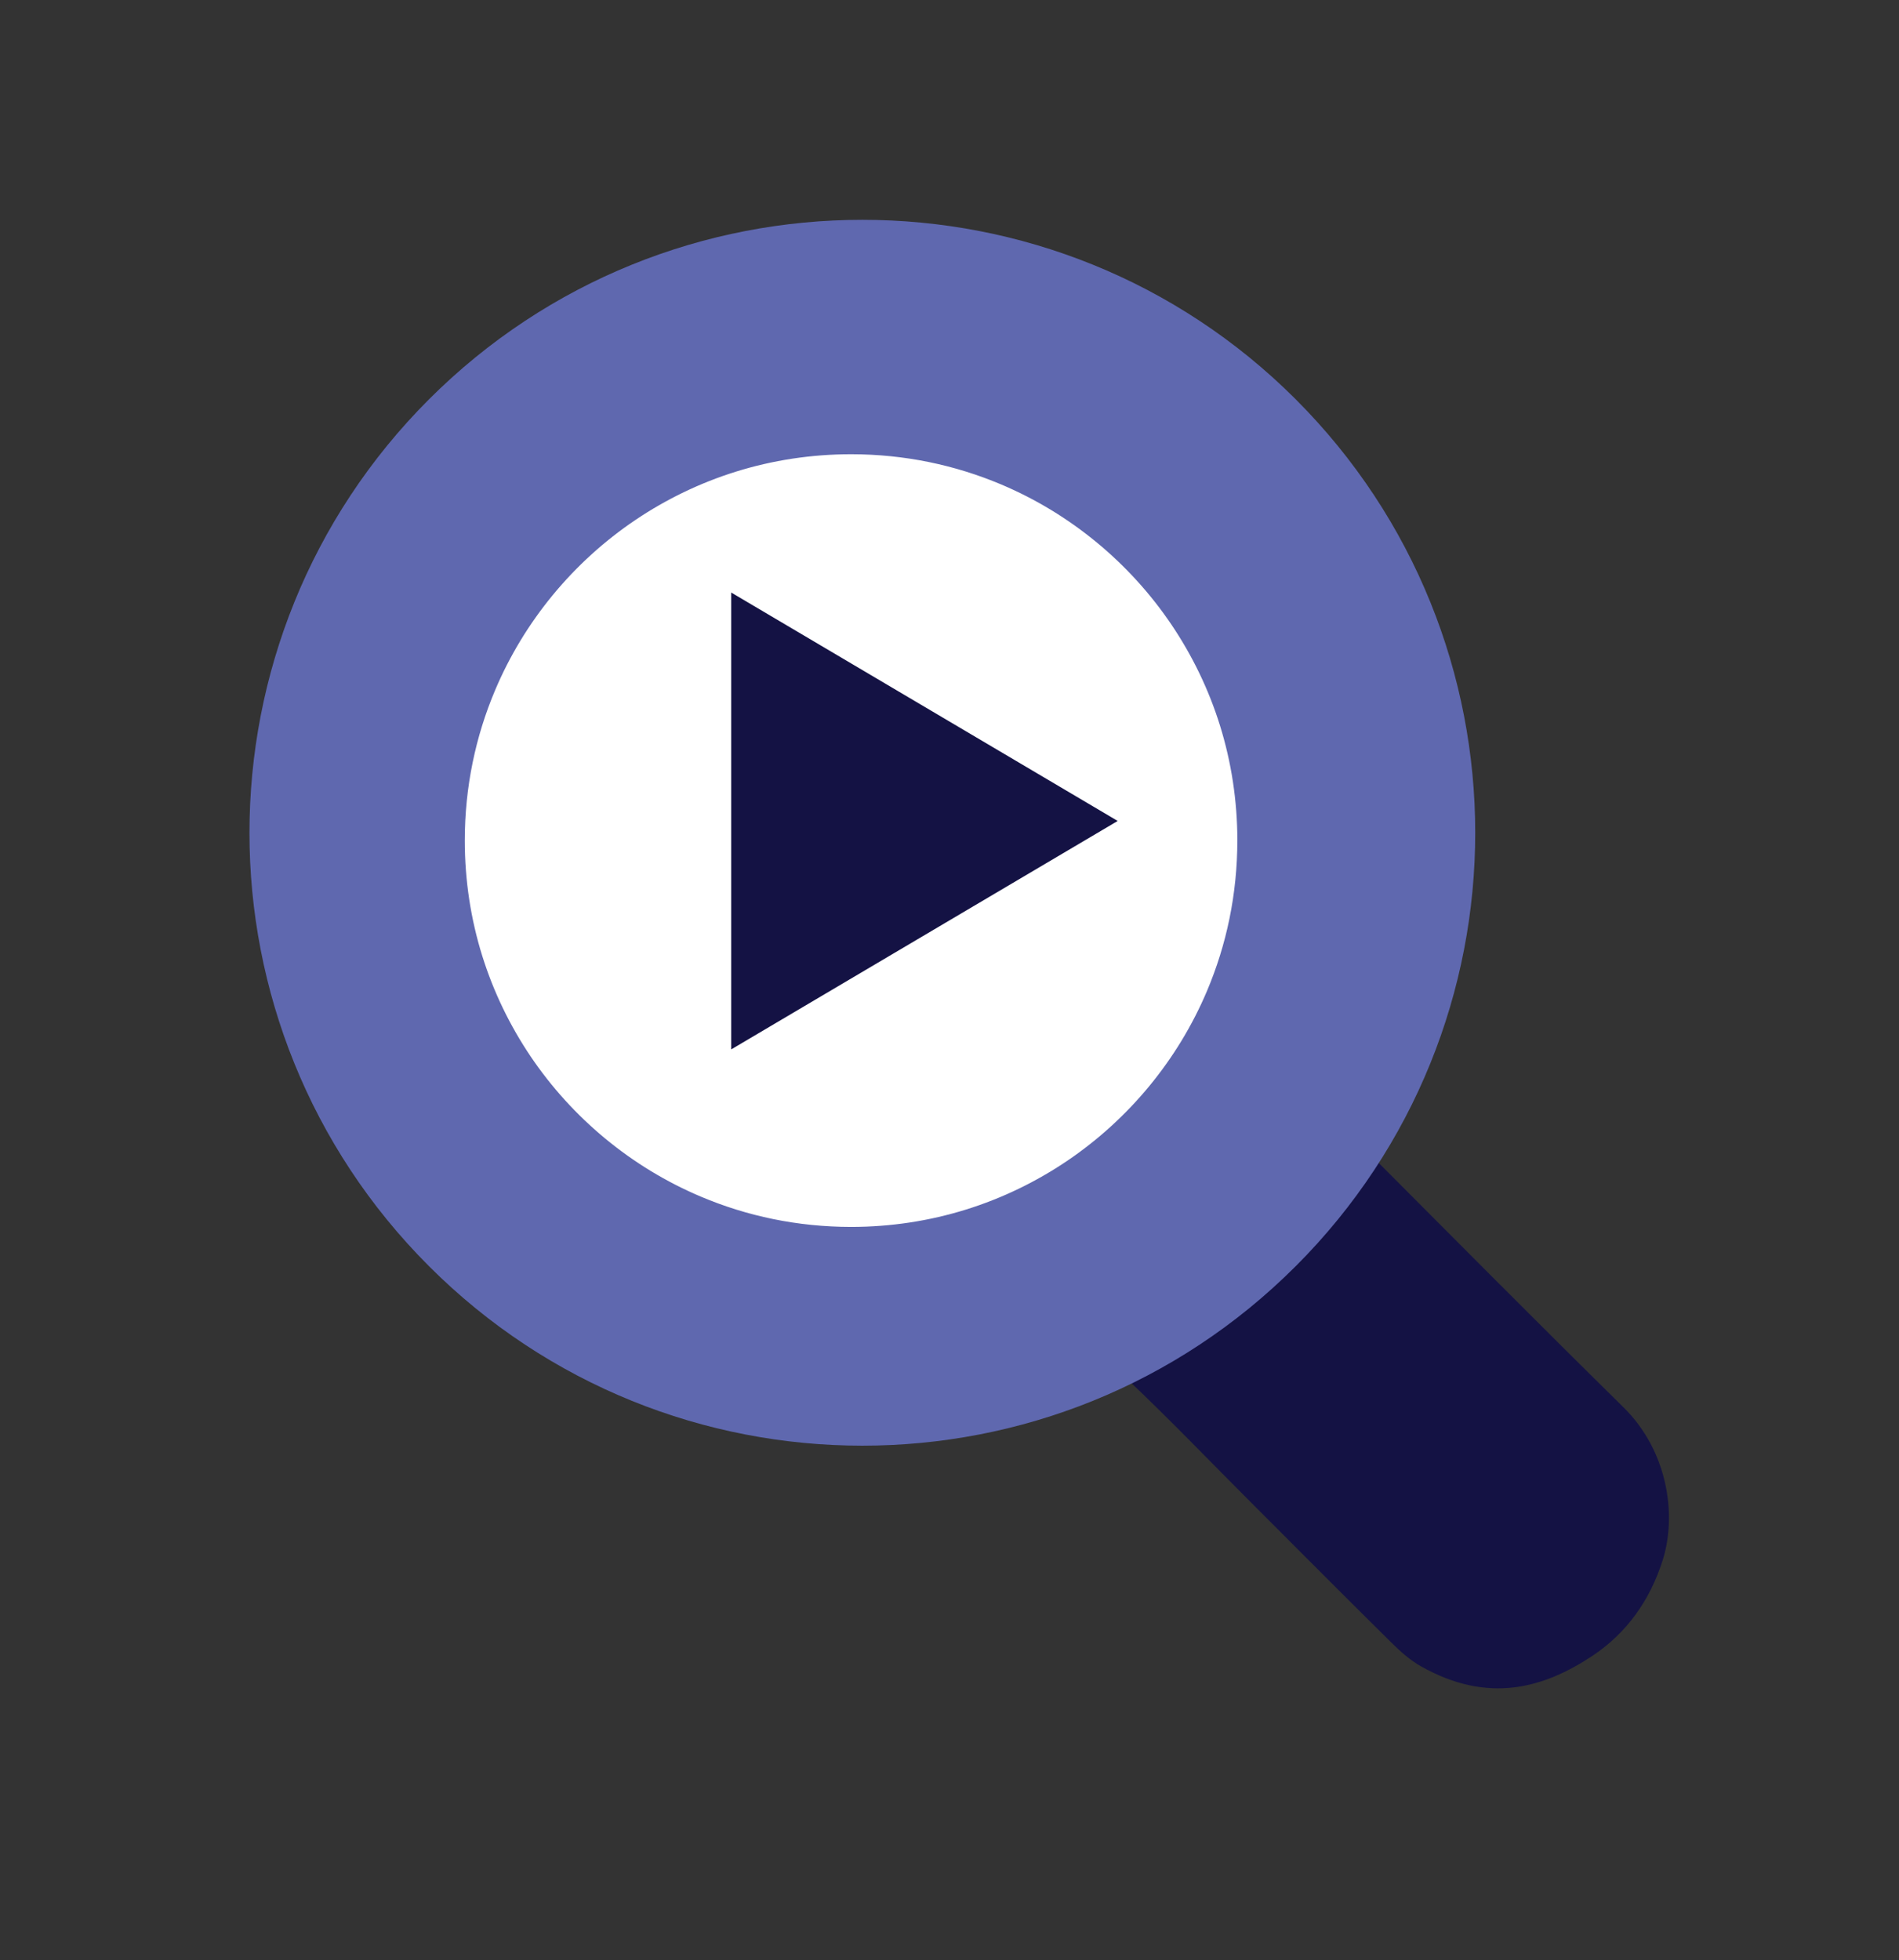
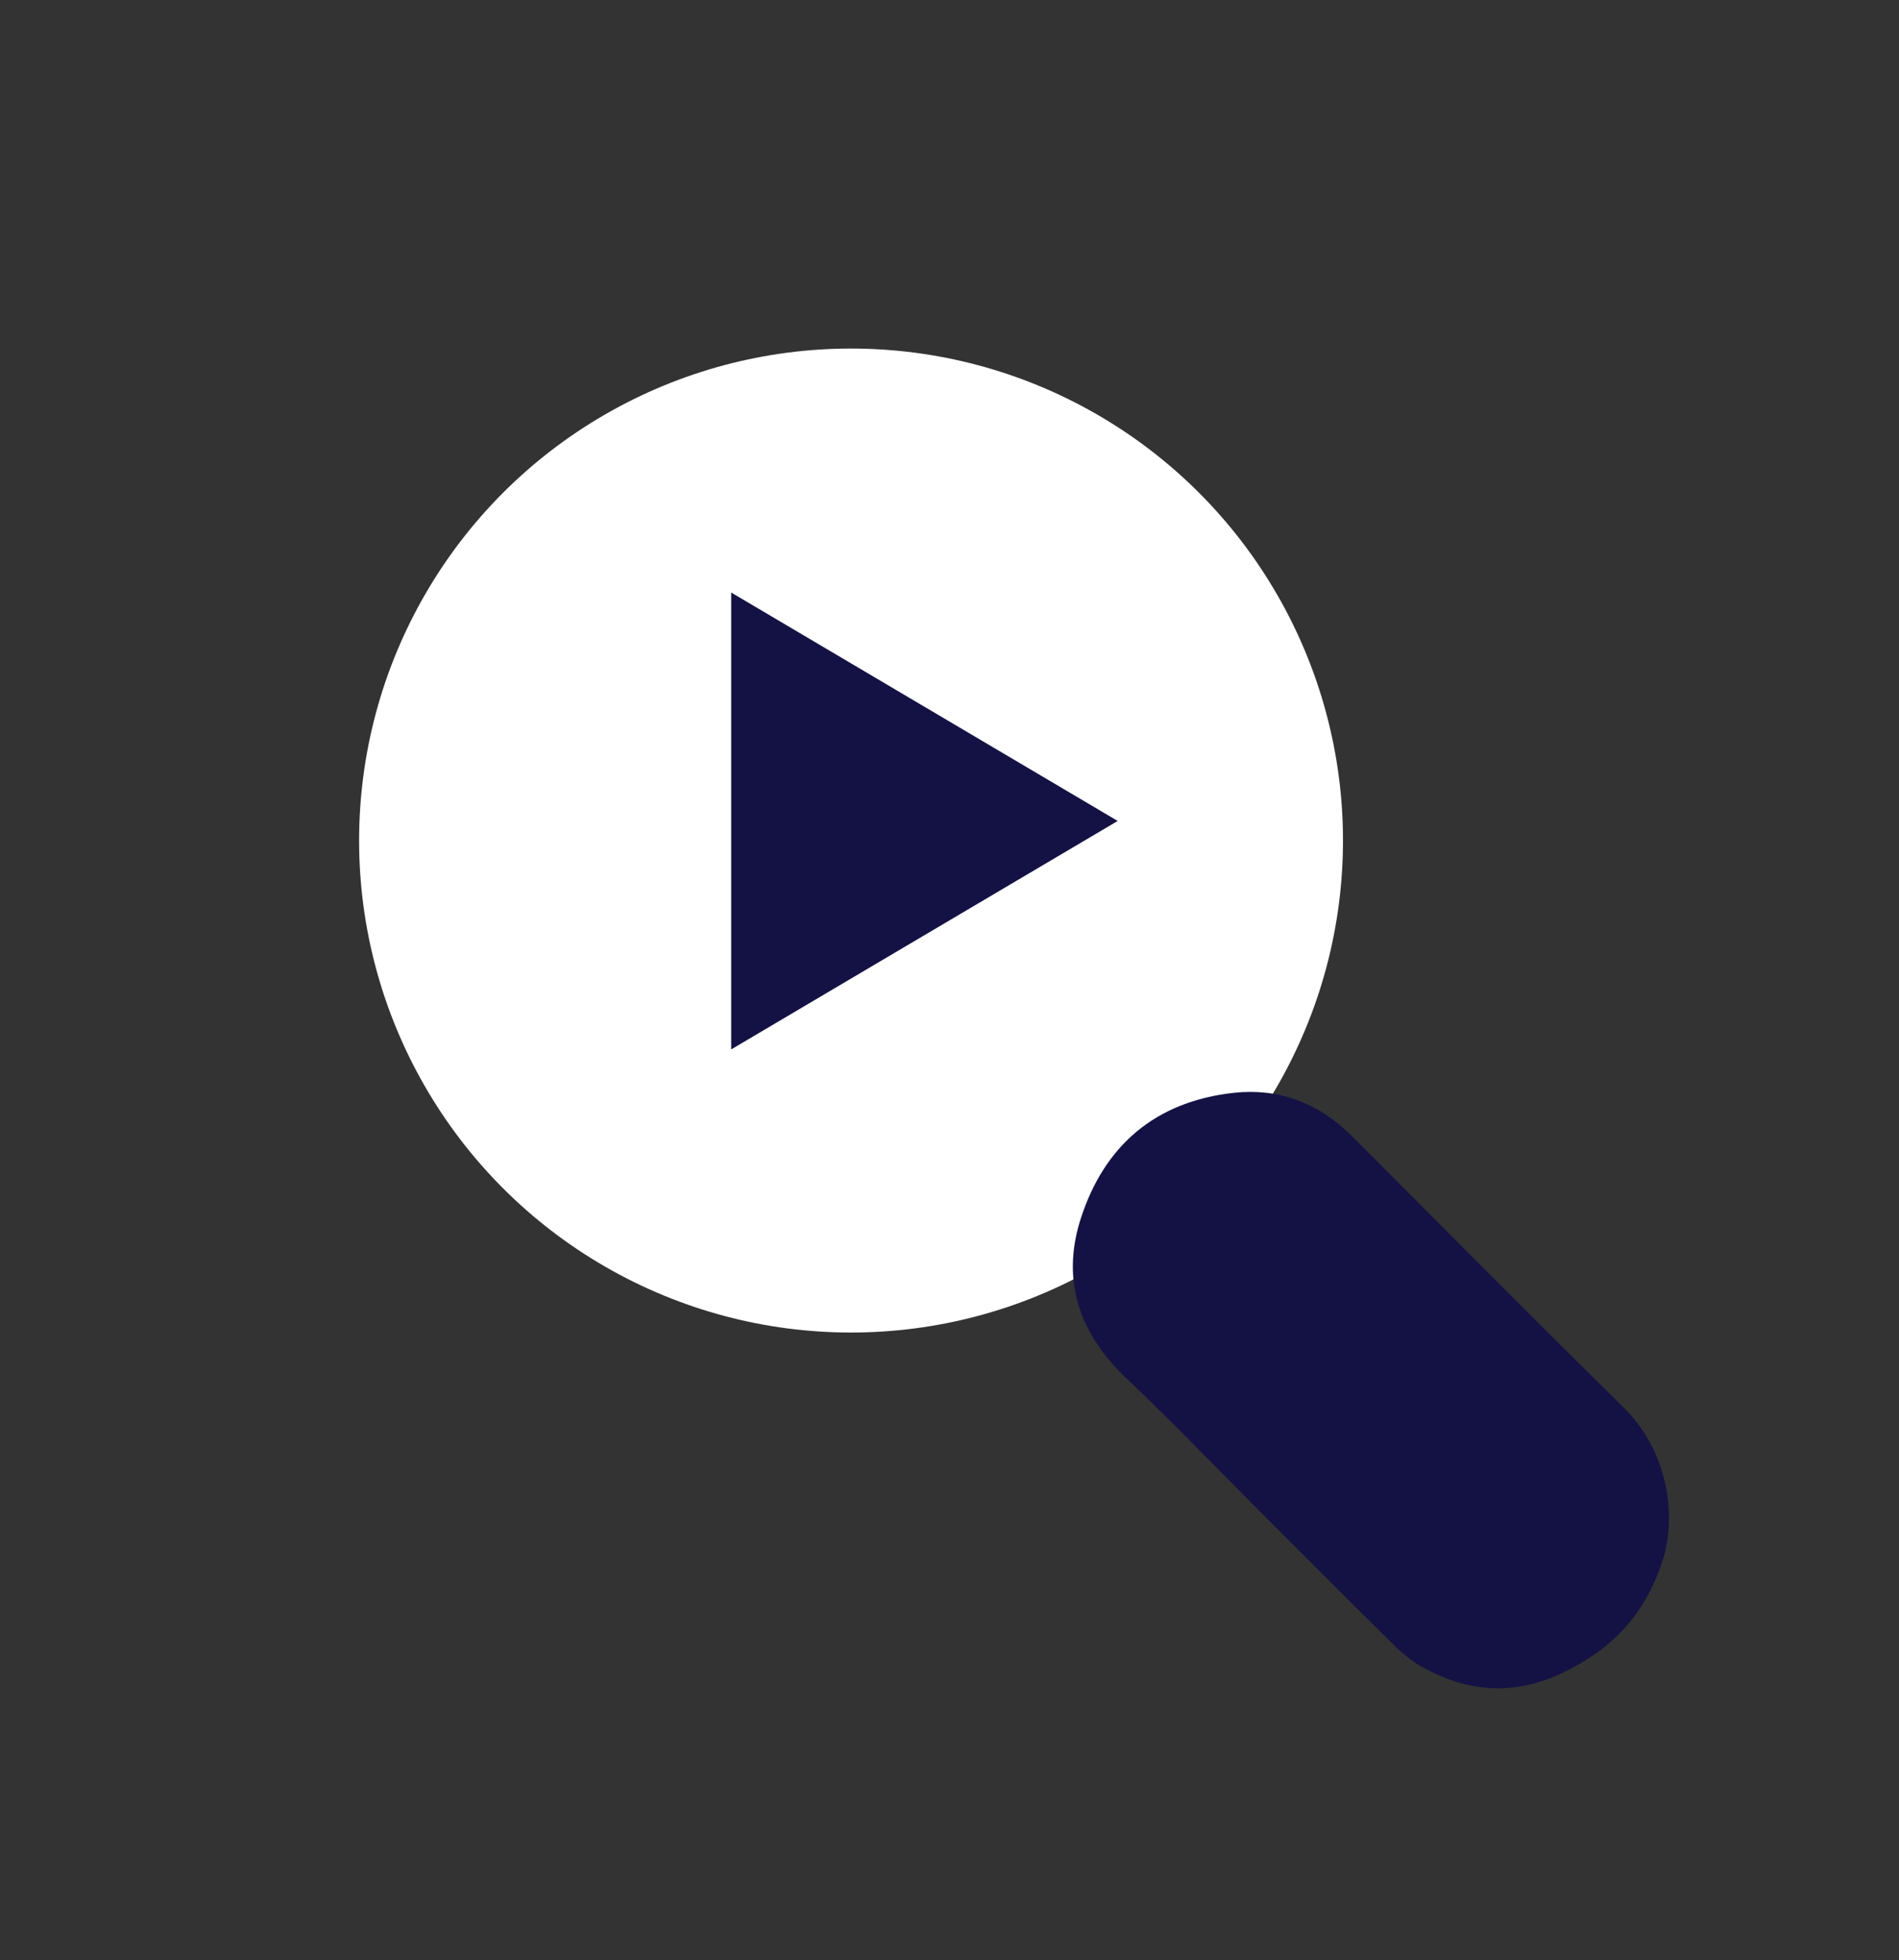
<svg xmlns="http://www.w3.org/2000/svg" version="1.1" id="Layer_1" x="0px" y="0px" width="77px" height="79.476px" viewBox="0 0 77 79.476" enable-background="new 0 0 77 79.476" xml:space="preserve">
  <rect x="0" y="0" width="77" height="79.476" fill="#333333" stroke="none" />
  <g>
    <circle fill="#FFFFFF" cx="34.508" cy="34.078" r="19.947" />
-     <path fill="#5F68AF" d="M54.455,34.078h-4.284c-0.001,2.175-0.438,4.224-1.229,6.096c-1.186,2.805-3.177,5.205-5.679,6.896   c-2.505,1.689-5.496,2.671-8.754,2.673c-2.174-0.002-4.224-0.438-6.095-1.23c-2.805-1.186-5.206-3.178-6.896-5.679   c-1.689-2.505-2.67-5.496-2.672-8.755c0-2.173,0.438-4.224,1.229-6.095c1.185-2.806,3.177-5.206,5.679-6.896   c2.505-1.689,5.496-2.67,8.755-2.672c2.175,0.001,4.224,0.438,6.095,1.229c2.805,1.186,5.206,3.178,6.896,5.68   c1.689,2.505,2.67,5.495,2.672,8.753H54.455h4.283c0.001-3.333-0.677-6.531-1.906-9.433c-1.841-4.354-4.908-8.044-8.772-10.657   c-3.863-2.612-8.548-4.143-13.551-4.141c-3.333-0.001-6.532,0.678-9.433,1.906c-4.354,1.842-8.046,4.909-10.657,8.774   c-2.612,3.862-4.143,8.547-4.141,13.55c-0.001,3.334,0.678,6.533,1.906,9.434c1.842,4.354,4.909,8.045,8.774,10.657   c3.862,2.611,8.547,4.141,13.551,4.141c3.334,0,6.532-0.678,9.433-1.906c4.354-1.843,8.044-4.908,10.657-8.774   c2.611-3.862,4.143-8.547,4.14-13.551H54.455z" />
    <path fill-rule="evenodd" clip-rule="evenodd" fill="#141244" d="M50.849,61.038c-1.722-1.721-3.406-3.482-5.174-5.153   c-2.144-2.028-2.572-4.259-1.848-6.495c0.942-2.91,2.984-4.727,6.192-5.083c1.729-0.192,3.377,0.329,4.814,1.768   c3.659,3.664,7.299,7.345,10.99,10.976c1.803,1.772,2.181,4.365,1.592,6.215c-0.521,1.633-1.463,2.939-2.818,3.848   c-2.004,1.338-4.258,1.978-6.979,0.444c-0.437-0.246-0.841-0.604-1.206-0.968C54.546,64.749,52.701,62.889,50.849,61.038z" />
-     <path fill="#5F68AF" d="M49.51,19.219l-3.029,3.029c1.598,1.599,2.783,3.427,3.577,5.384c0.793,1.956,1.192,4.042,1.192,6.129   s-0.398,4.173-1.192,6.129c-0.794,1.958-1.98,3.786-3.578,5.385h0c-1.598,1.597-3.427,2.782-5.384,3.576s-4.042,1.191-6.13,1.191   c-2.087,0-4.173-0.397-6.129-1.191c-1.957-0.794-3.786-1.979-5.384-3.576l0,0c-1.597-1.599-2.782-3.427-3.577-5.385   c-0.794-1.957-1.192-4.042-1.192-6.129s0.398-4.173,1.192-6.129c0.794-1.958,1.979-3.786,3.577-5.384l0.004-0.003l-0.004,0.003   c1.599-1.598,3.427-2.783,5.384-3.578c1.957-0.793,4.042-1.192,6.129-1.192c2.087,0,4.173,0.398,6.13,1.192   c1.957,0.795,3.786,1.98,5.384,3.578h0L49.51,19.219l3.03-3.029c-2.418-2.418-5.229-4.245-8.224-5.458   c-2.996-1.215-6.173-1.82-9.35-1.82c-3.176,0-6.354,0.605-9.349,1.82c-2.994,1.213-5.806,3.041-8.223,5.458l0,0   c-2.418,2.417-4.246,5.229-5.459,8.223c-1.214,2.995-1.819,6.173-1.82,9.349c0,3.176,0.605,6.354,1.82,9.349   c1.213,2.994,3.041,5.807,5.459,8.223l0,0c2.417,2.42,5.229,4.246,8.223,5.459c2.995,1.215,6.173,1.819,9.349,1.819   c3.176,0,6.354-0.604,9.35-1.819c2.995-1.213,5.805-3.039,8.223-5.459h0.001c2.417-2.416,4.244-5.229,5.457-8.223   c1.215-2.995,1.82-6.173,1.82-9.349c0-3.176-0.605-6.354-1.82-9.349c-1.213-2.994-3.04-5.806-5.458-8.223h0.001L49.51,19.219z" />
    <polyline fill-rule="evenodd" clip-rule="evenodd" fill="#141244" points="29.648,24.023 45.32,33.284 29.648,42.546  " />
  </g>
</svg>